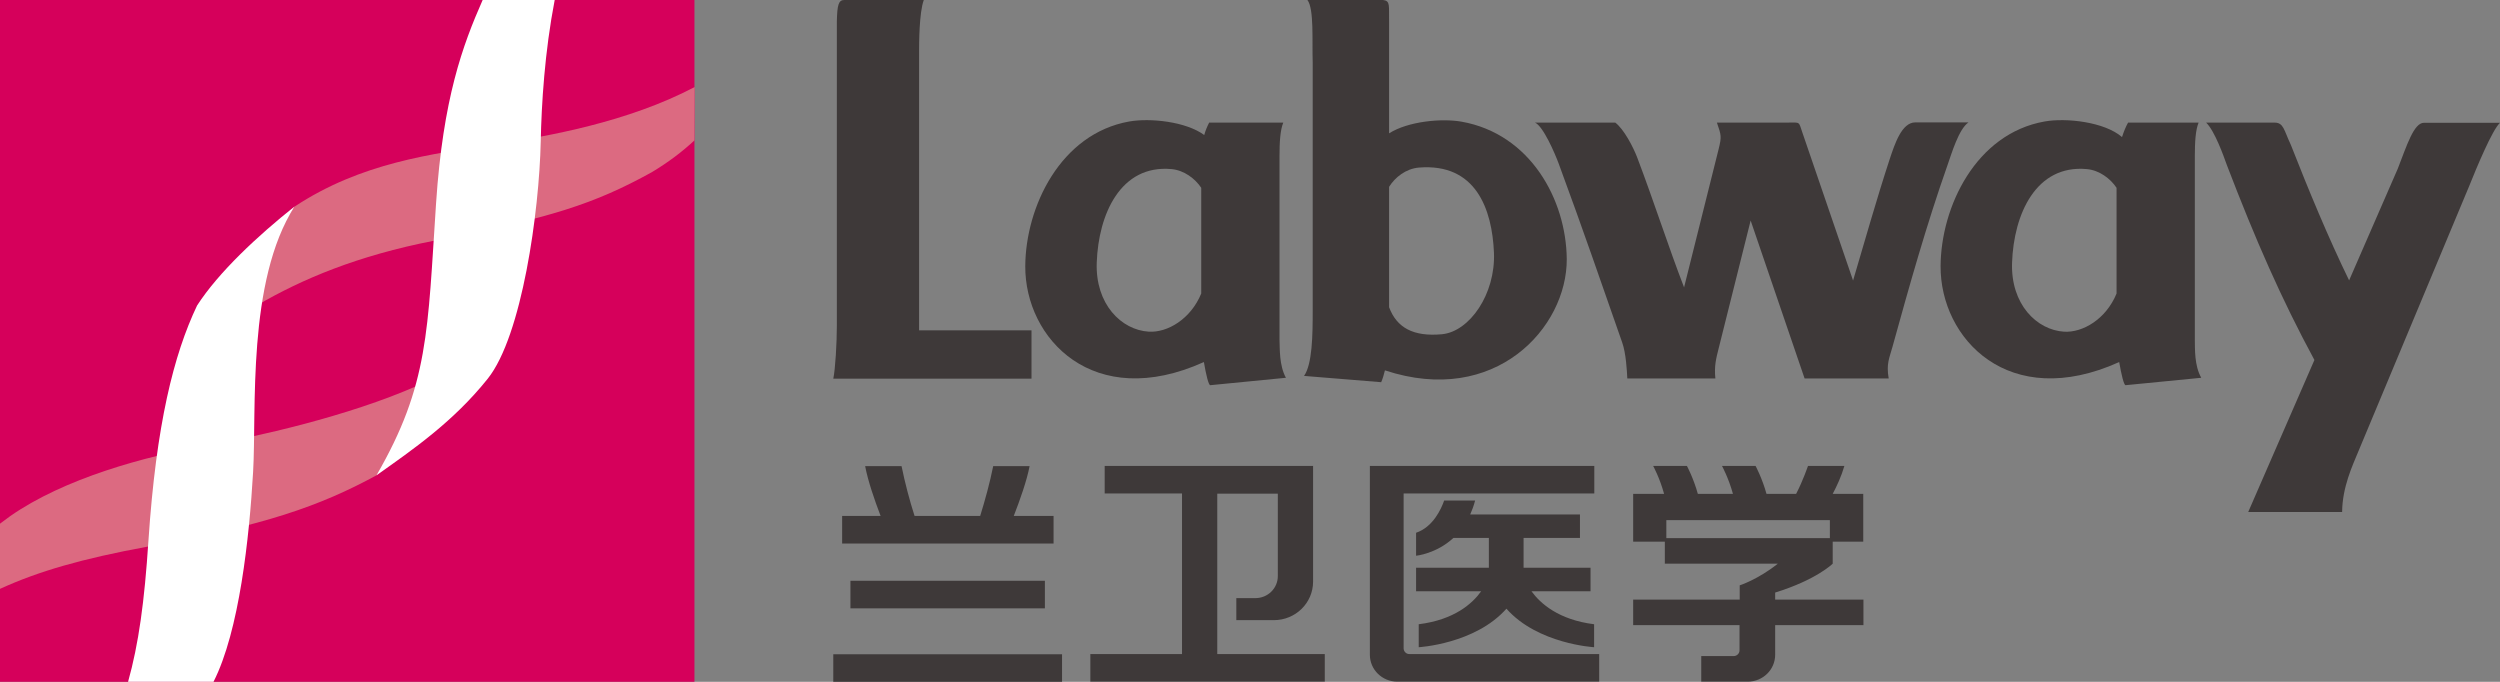
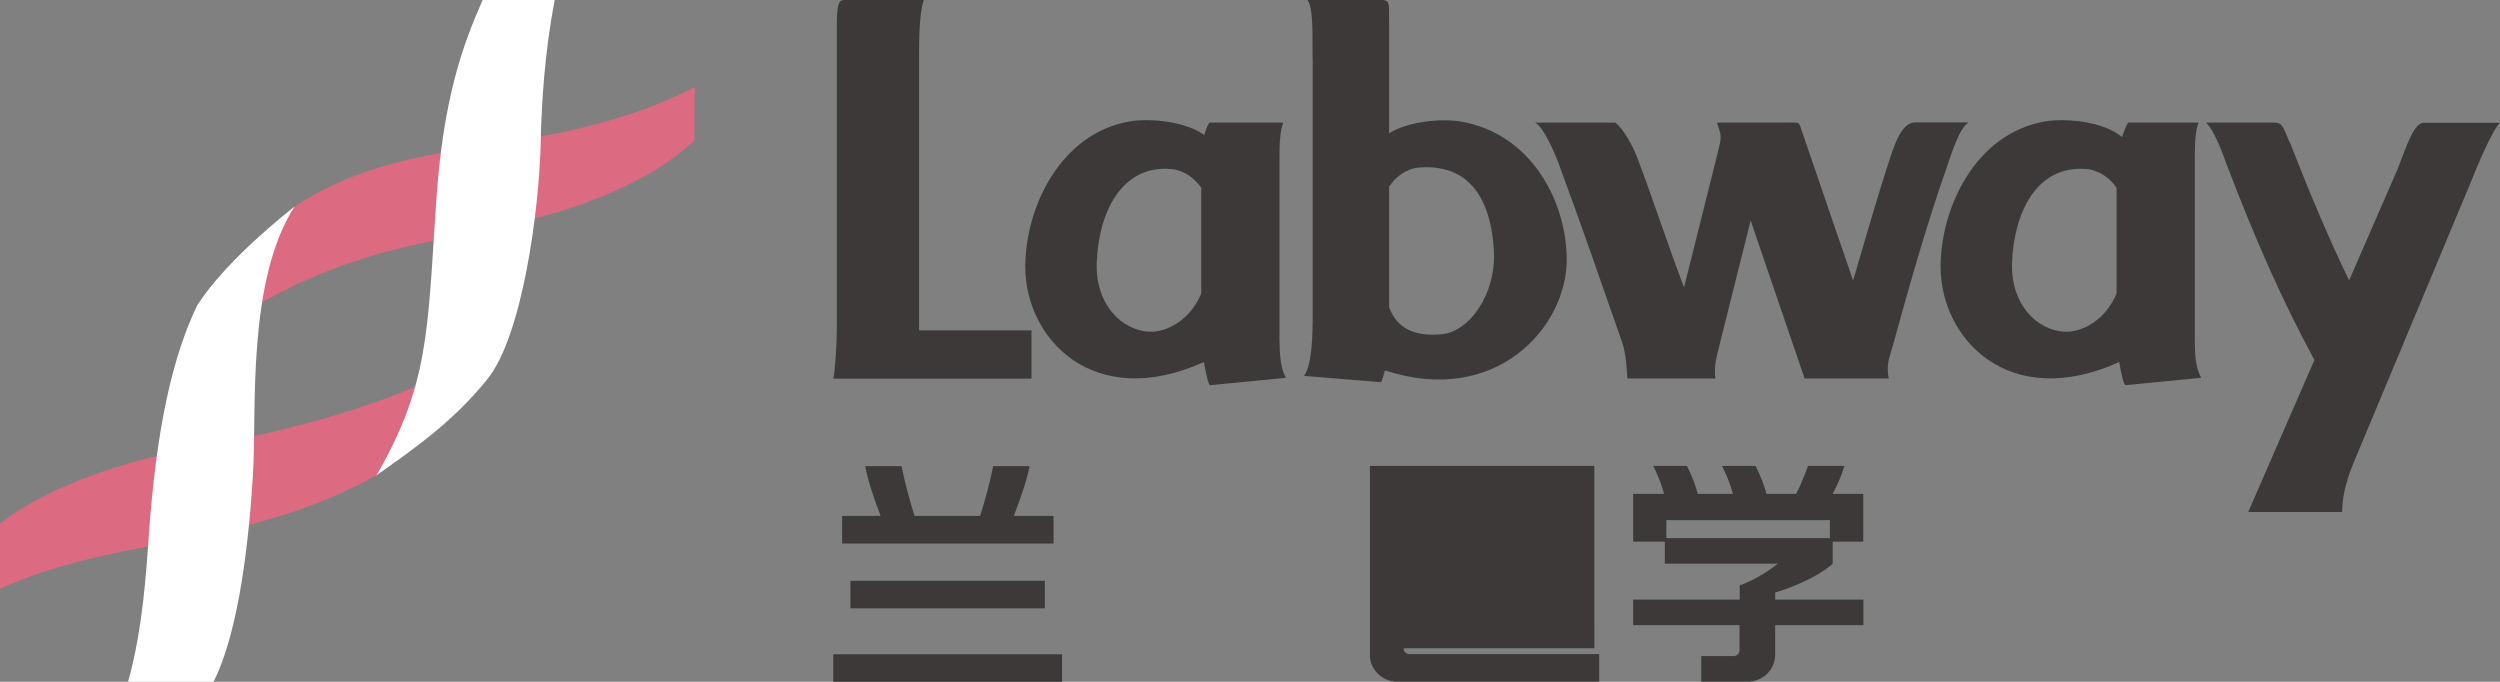
<svg xmlns="http://www.w3.org/2000/svg" width="132" height="36" viewBox="0 0 132 36" fill="none">
  <rect x="0" y="0" width="132" height="36" fill="#808080" stroke="none" />
  <g clip-path="url(#clip0_4030_14050)">
-     <path d="M36.667 0H0V36H36.667V0Z" fill="#D6005B" />
    <path fill-rule="evenodd" clip-rule="evenodd" d="M36.667 7.411C36.049 7.987 35.312 8.555 34.416 9.092C31.389 10.764 29.088 11.507 22.914 12.71C18.861 13.502 15.953 14.734 13.583 16.112C13.941 12.7 14.818 12.065 15.565 10.901C19.07 8.594 22.755 8.134 26.22 7.606C28.919 7.195 33.151 6.452 36.677 4.595" fill="#DC6A81" />
    <path fill-rule="evenodd" clip-rule="evenodd" d="M19.877 25.098C16.85 26.741 13.962 27.738 7.788 28.863C4.332 29.498 2.032 30.163 0 31.092V27.65C0.179 27.513 0.349 27.386 0.528 27.259C3.376 25.265 7.668 24.082 10.964 23.515C13.424 23.084 18.383 21.989 22.058 20.356C21.889 23.202 19.927 25.001 19.987 24.952C19.967 24.971 19.897 25.079 19.877 25.098Z" fill="#DC6A81" />
    <path fill-rule="evenodd" clip-rule="evenodd" d="M25.484 0C24.428 2.395 23.393 5.192 23.024 10.736C22.576 17.482 22.646 20.317 19.877 25.098C21.809 23.73 23.941 22.263 25.753 19.995C27.565 17.726 28.472 11.175 28.551 7.47C28.591 5.485 28.76 2.738 29.288 0" fill="white" />
    <path fill-rule="evenodd" clip-rule="evenodd" d="M15.555 10.9C13.613 12.445 11.542 14.371 10.406 16.131C9.172 18.722 8.246 22.408 7.837 28.558C7.628 31.765 7.319 34.014 6.762 35.999H11.273C12.637 33.32 13.165 28.372 13.364 24.921C13.553 21.675 13.026 14.841 15.555 10.9Z" fill="white" />
    <path d="M56.076 34.544H43.997V36.001H56.076V34.544Z" fill="#3E3939" />
    <path d="M55.17 30.665H44.903V32.121H55.17V30.665Z" fill="#3E3939" />
    <path fill-rule="evenodd" clip-rule="evenodd" d="M44.455 28.698H55.628V27.241H53.527C53.865 26.371 54.214 25.383 54.363 24.611H52.441C52.272 25.462 52.003 26.439 51.754 27.241H48.289C48.03 26.439 47.771 25.452 47.602 24.611H45.679C45.829 25.393 46.167 26.381 46.496 27.241H44.465V28.698H44.455Z" fill="#3E3939" />
    <path fill-rule="evenodd" clip-rule="evenodd" d="M74.908 32.96V34.173C74.908 34.173 77.886 34.007 79.539 32.139C81.192 34.007 84.169 34.173 84.169 34.173V32.96C82.297 32.726 81.331 31.865 80.863 31.22H83.98V29.978H80.445V28.404H83.422V27.163H77.627C77.726 26.938 77.816 26.703 77.886 26.429H76.252C76.093 26.879 75.665 27.827 74.769 28.13V29.343C74.769 29.343 75.824 29.245 76.74 28.404H78.612V29.978H74.769V31.22H78.204C77.746 31.865 76.79 32.726 74.908 32.96Z" fill="#3E3939" />
-     <path fill-rule="evenodd" clip-rule="evenodd" d="M74.111 34.23V26.056H84.179V24.6H72.329V34.572C72.329 35.355 72.976 35.99 73.773 35.99H84.438V34.533H74.42C74.251 34.543 74.111 34.397 74.111 34.23Z" fill="#3E3939" />
+     <path fill-rule="evenodd" clip-rule="evenodd" d="M74.111 34.23H84.179V24.6H72.329V34.572C72.329 35.355 72.976 35.99 73.773 35.99H84.438V34.533H74.42C74.251 34.543 74.111 34.397 74.111 34.23Z" fill="#3E3939" />
    <path fill-rule="evenodd" clip-rule="evenodd" d="M96.767 29.762V28.599H98.38V26.076H96.767C96.986 25.665 97.225 25.147 97.384 24.6H95.462C95.462 24.6 95.193 25.392 94.835 26.076H93.271C93.042 25.245 92.694 24.6 92.694 24.6H90.921C90.921 24.6 91.269 25.235 91.499 26.076H89.646C89.417 25.245 89.069 24.6 89.069 24.6H87.286C87.286 24.6 87.635 25.235 87.864 26.076H86.231V28.599H87.903V29.762H93.869C92.813 30.603 91.857 30.906 91.857 30.906V31.659H86.231V33.008H89.826H91.847V34.338C91.847 34.504 91.708 34.641 91.538 34.641H89.826V35.99H92.285C93.082 35.99 93.729 35.355 93.729 34.572V33.008H98.39V31.659H93.729V31.287C95.91 30.613 96.767 29.762 96.767 29.762ZM87.983 28.413V27.464H96.617V28.413H87.983Z" fill="#3E3939" />
-     <path d="M64.272 34.543V26.066H67.469V30.417C67.469 31.062 66.941 31.581 66.284 31.581H65.278V32.744H67.259C68.405 32.744 69.331 31.835 69.331 30.71V24.6H58.327V26.056H62.41V34.533H57.57V35.99H69.948V34.533H64.272V34.543Z" fill="#3E3939" />
    <path fill-rule="evenodd" clip-rule="evenodd" d="M116.484 6.474H120.099C120.577 6.474 120.587 6.865 120.956 7.647C121.892 10.033 122.937 12.555 124.033 14.804L126.602 8.908C127.07 7.715 127.449 6.464 127.996 6.483H132C131.591 6.855 130.765 8.85 130.376 9.817L124.511 23.858C124.222 24.562 123.674 25.715 123.664 27.035H118.705L122.201 19.008C120.458 15.782 119.093 12.672 117.57 8.693C117.411 8.243 116.933 6.904 116.484 6.474Z" fill="#3E3939" />
    <path fill-rule="evenodd" clip-rule="evenodd" d="M115.887 17.923V8.263C115.887 7.471 115.927 6.865 116.086 6.474H112.362C112.242 6.689 112.133 6.953 112.043 7.237C111.117 6.435 109.095 6.21 107.95 6.415C104.325 7.061 102.483 10.913 102.463 14.051C102.443 17.884 106.068 21.746 111.894 19.116C112.003 19.761 112.143 20.348 112.232 20.338L116.226 19.947C115.857 19.292 115.897 18.422 115.887 17.923ZM111.754 13.142V15.498C111.197 16.858 109.962 17.571 108.986 17.513C107.532 17.425 106.158 16.056 106.237 13.866C106.327 11.314 107.492 8.684 110.181 8.928C110.848 8.987 111.426 9.427 111.754 9.916V13.142Z" fill="#3E3939" />
    <path fill-rule="evenodd" clip-rule="evenodd" d="M44.574 0H48.777C48.528 0.655 48.528 2.347 48.528 2.718V17.443H54.463V19.995H43.997C44.106 19.496 44.186 18.098 44.186 17.179V1.115C44.206 0.264 44.275 0 44.574 0Z" fill="#3E3939" />
    <path fill-rule="evenodd" clip-rule="evenodd" d="M81.042 6.472H85.284C85.742 6.814 86.24 7.773 86.45 8.33C87.346 10.696 88.093 13.033 88.919 15.174C89.527 12.739 90.134 10.315 90.742 7.88C90.911 7.196 90.881 7.147 90.652 6.472H91.09H94.396C95.084 6.472 94.954 6.394 95.183 7.049C96.069 9.64 96.956 12.231 97.842 14.812C98.479 12.671 99.077 10.53 99.784 8.379C100.043 7.606 100.411 6.462 101.128 6.462H103.937C103.419 6.814 103.04 8.125 102.831 8.711C101.706 11.908 100.81 15.105 99.923 18.312C99.764 18.899 99.585 19.202 99.724 19.984H96.159H95.283L92.434 11.644C91.877 13.883 91.309 16.132 90.751 18.371C90.612 18.919 90.503 19.329 90.572 19.984H90.343H87.724H85.922C85.902 19.574 85.852 18.645 85.653 18.088C84.517 14.841 83.631 12.251 82.297 8.633C82.098 8.095 81.47 6.638 81.042 6.472Z" fill="#3E3939" />
    <path fill-rule="evenodd" clip-rule="evenodd" d="M77.168 6.424C76.113 6.238 74.35 6.404 73.344 7.04V1.193C73.324 0.293 73.424 0.049 73.026 0H69.032C69.391 0.469 69.271 2.171 69.311 3.305V16.416C69.311 17.687 69.291 19.232 68.853 19.848L72.926 20.18C73.006 20.004 73.066 19.789 73.125 19.555C78.951 21.481 82.745 17.296 82.725 13.678C82.695 10.54 80.803 7.069 77.168 6.424ZM76.133 17.648C74.639 17.785 73.753 17.316 73.344 16.221V9.865C73.663 9.357 74.231 8.907 74.918 8.848C77.925 8.604 78.782 11.039 78.881 13.336C78.971 15.536 77.587 17.511 76.133 17.648Z" fill="#3E3939" />
    <path fill-rule="evenodd" clip-rule="evenodd" d="M67.558 17.923V8.263C67.558 7.471 67.598 6.865 67.757 6.474H63.843C63.734 6.689 63.644 6.904 63.584 7.129C62.609 6.415 60.726 6.22 59.621 6.415C55.996 7.061 54.154 10.913 54.134 14.051C54.114 17.884 57.739 21.746 63.565 19.116C63.674 19.761 63.813 20.348 63.903 20.338L67.897 19.947C67.538 19.292 67.578 18.422 67.558 17.923ZM63.425 13.142V15.498C62.867 16.857 61.633 17.571 60.657 17.512C59.203 17.424 57.828 16.056 57.908 13.866C57.998 11.314 59.163 8.684 61.852 8.928C62.519 8.987 63.096 9.427 63.425 9.915V13.142Z" fill="#3E3939" />
  </g>
  <defs>
    <clipPath id="clip0_4030_14050">
      <rect width="132" height="36" fill="white" />
    </clipPath>
  </defs>
</svg>